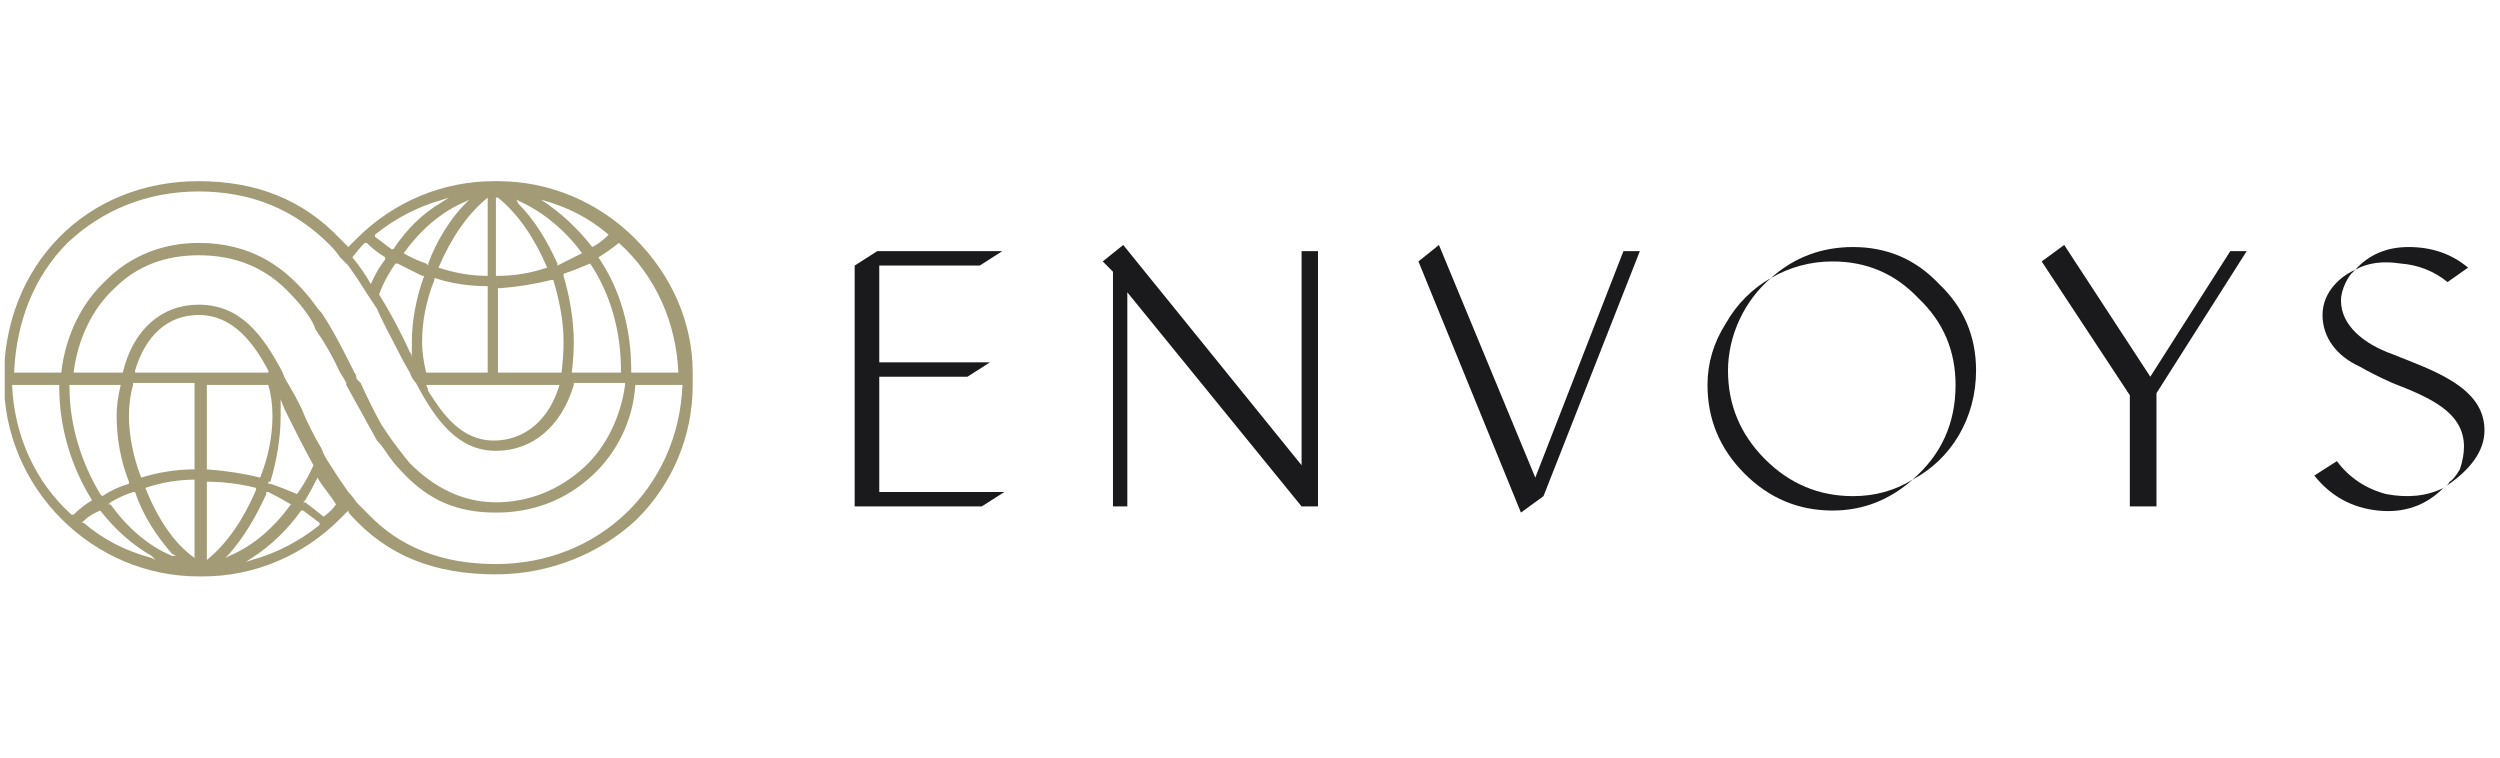
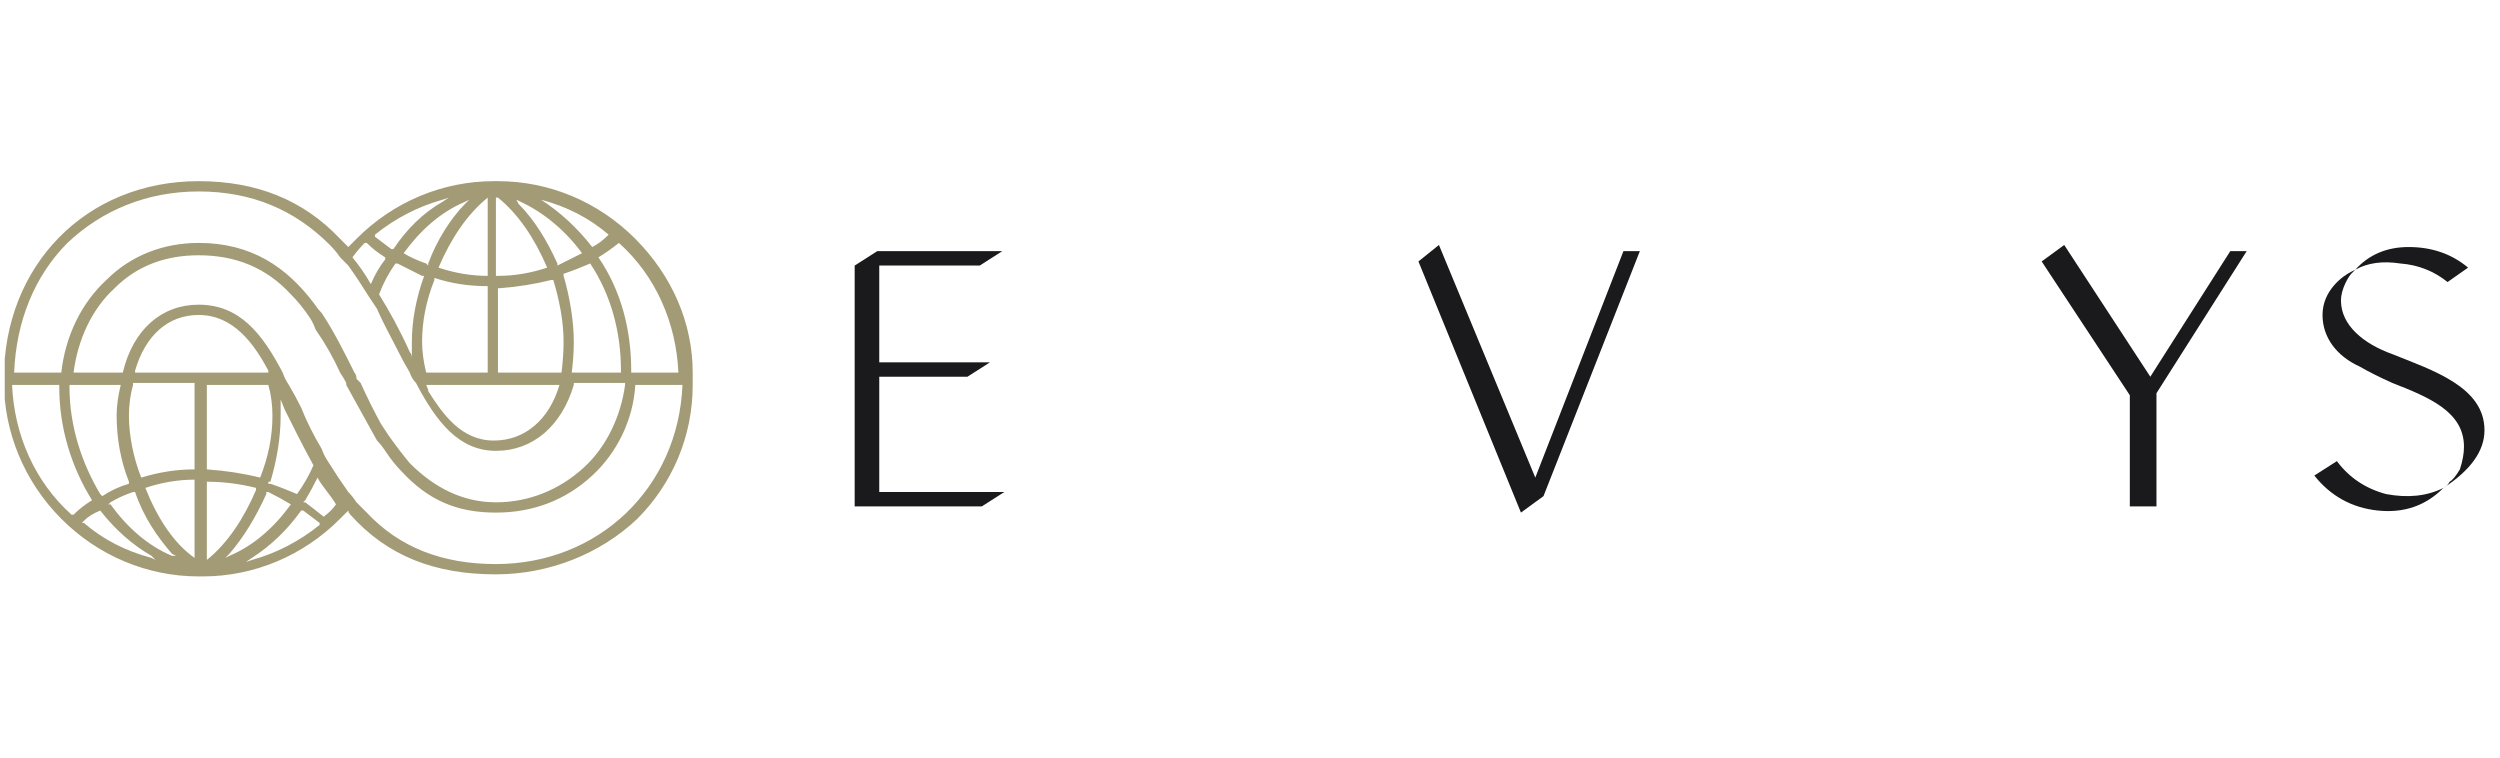
<svg xmlns="http://www.w3.org/2000/svg" fill="none" viewBox="0 0 264 80" height="80" width="264">
  <g clip-path="url(#clip0_1190_6373)">
    <path fill="#A39B75" d="M73.15 39.783C73.15 39.783 73.15 39.855 73.15 40C73.15 40 73.15 40.435 73.15 40.652C73.15 46.087 70.986 51.087 67.305 54.783C63.408 58.478 57.996 60.652 52.368 60.652C45.873 60.652 40.894 58.696 36.997 54.348C36.853 54.203 36.78 54.058 36.78 53.913C36.492 54.203 36.203 54.493 35.914 54.783C32.018 58.696 26.822 60.87 21.41 60.87H20.977C15.565 60.87 10.369 58.696 6.472 54.783C2.575 50.87 0.41 45.652 0.41 40.218V40C0.41 28.044 9.07 19.131 20.977 19.131C27.038 19.131 32.018 21.087 35.914 25.218C36.203 25.507 36.492 25.797 36.78 26.087C37.069 25.797 37.358 25.507 37.646 25.218C41.543 21.305 46.739 19.131 52.151 19.131H52.584C57.996 19.131 63.192 21.305 67.089 25.218C70.986 29.131 73.15 34.131 73.15 39.348V39.783ZM72.068 40.652H67.089C66.872 44.348 65.14 47.826 62.542 50.218C59.728 52.826 56.264 54.131 52.368 54.131C48.254 54.131 45.223 52.826 42.409 49.783C41.832 49.203 41.255 48.478 40.677 47.609C40.389 47.174 40.1 46.812 39.811 46.522C38.729 44.565 37.646 42.609 36.564 40.652C36.564 40.507 36.564 40.435 36.564 40.435C36.42 40.145 36.203 39.783 35.914 39.348C35.193 37.754 34.327 36.232 33.317 34.783C33.172 34.348 32.956 33.913 32.667 33.478C32.09 32.609 31.44 31.812 30.719 31.087C28.121 28.261 24.874 26.957 20.977 26.957C17.513 26.957 14.482 28.044 12.101 30.435C9.719 32.609 8.204 35.87 7.771 39.348H12.967C14.049 34.783 17.08 32.174 20.977 32.174C25.306 32.174 27.688 35.218 29.853 39.348C29.997 39.783 30.214 40.218 30.502 40.652C30.935 41.377 31.368 42.174 31.801 43.044C32.379 44.493 33.1 45.942 33.966 47.392C34.11 47.826 34.327 48.261 34.615 48.696C35.337 49.855 36.059 50.942 36.78 51.957C37.069 52.247 37.358 52.609 37.646 53.044C37.935 53.334 38.296 53.696 38.729 54.131C42.193 57.826 46.739 59.565 52.368 59.565C63.192 59.565 71.635 51.522 72.068 40.652ZM33.75 55.218C33.172 54.783 32.595 54.348 32.018 53.913H31.801C30.358 55.942 28.626 57.609 26.605 58.913L25.956 59.348L26.605 59.131C29.203 58.406 31.585 57.174 33.75 55.435V55.218ZM24.224 58.696C26.822 57.609 28.987 55.652 30.719 53.261C29.997 52.826 29.203 52.392 28.337 51.957H28.121V52.174C27.038 54.565 25.739 56.739 24.224 58.478L23.791 58.913L24.224 58.696ZM27.038 51.739V51.522C25.306 51.087 23.575 50.87 21.843 50.87V59.131C24.008 57.392 25.739 54.783 27.038 51.739ZM1.493 39.348H6.472C6.905 35.435 8.637 31.957 11.235 29.565C13.833 26.957 17.297 25.652 20.977 25.652C26.605 25.652 30.286 28.261 33.1 31.957C33.389 32.392 33.677 32.754 33.966 33.044C35.265 35 36.347 37.174 37.43 39.348C37.574 39.493 37.646 39.71 37.646 40C37.791 40.145 37.935 40.29 38.079 40.435C38.801 42.029 39.523 43.478 40.244 44.783C40.533 45.218 40.822 45.652 41.11 46.087C41.832 47.102 42.553 48.044 43.275 48.913C45.873 51.522 48.904 53.044 52.368 53.044C55.831 53.044 59.079 51.739 61.676 49.348C64.058 47.174 65.573 43.913 66.006 40.652V40.435H60.594V40.652C59.295 45 56.264 47.609 52.368 47.609C48.471 47.609 46.089 44.565 43.925 40.435C43.636 40.145 43.419 39.783 43.275 39.348C42.842 38.623 42.409 37.826 41.976 36.957C41.327 35.652 40.461 34.131 39.811 32.609C39.523 32.174 39.234 31.739 38.945 31.305C38.224 30.145 37.502 29.058 36.78 28.044C36.492 27.754 36.203 27.464 35.914 27.174C35.626 26.739 35.265 26.305 34.832 25.87C31.152 22.174 26.605 20.218 20.977 20.218C15.565 20.218 10.802 22.174 7.122 25.652C3.658 29.131 1.709 33.913 1.493 39.348ZM28.337 40.652H21.843V49.565C23.863 49.71 25.739 50 27.471 50.435C28.337 48.261 28.77 46.087 28.77 43.913C28.77 42.754 28.626 41.667 28.337 40.652ZM28.337 39.348V39.131C26.822 36.304 24.657 33.261 20.977 33.261C17.73 33.261 15.348 35.435 14.266 39.131V39.348H28.337ZM20.544 40.435H14.049V40.652C13.761 41.667 13.616 42.754 13.616 43.913C13.616 45.87 14.049 48.261 14.915 50.435C16.791 49.855 18.668 49.565 20.544 49.565V40.435ZM20.544 50.652C18.812 50.652 17.08 50.942 15.348 51.522C16.647 54.783 18.379 57.392 20.544 58.913V50.652ZM18.162 58.696H18.595L18.162 58.478C16.647 56.739 15.132 54.565 14.266 51.957H14.049C13.183 52.247 12.389 52.609 11.668 53.044L11.451 53.261H11.668C13.4 55.652 15.565 57.609 18.162 58.696ZM16.43 59.131L15.998 58.696C13.977 57.536 12.173 55.942 10.585 53.913C9.864 54.203 9.286 54.565 8.853 55L8.637 55.218H8.853C10.874 56.957 13.255 58.189 15.998 58.913L16.43 59.131ZM7.555 54.348H7.771C8.348 53.768 8.998 53.261 9.719 52.826C7.555 49.348 6.256 45.218 6.256 40.87V40.652H1.276C1.493 45.87 3.658 50.87 7.555 54.348ZM12.317 43.913C12.317 42.899 12.462 41.812 12.75 40.652H7.338V40.87C7.338 45 8.637 48.913 10.585 52.174L10.802 52.392C11.668 51.812 12.606 51.377 13.616 51.087V50.87C12.75 48.696 12.317 46.304 12.317 43.913ZM28.337 50.87V51.087H28.554C29.42 51.377 30.358 51.739 31.368 52.174C32.09 51.16 32.667 50.145 33.1 49.131C32.018 47.174 30.935 45 30.069 43.261L29.636 42.174C29.636 42.754 29.636 43.334 29.636 43.913C29.636 46.304 29.203 48.696 28.554 50.87H28.337ZM38.512 25.652C38.079 26.087 37.646 26.594 37.213 27.174C37.935 28.044 38.584 28.986 39.162 30C39.595 28.986 40.1 28.116 40.677 27.392V27.174C39.956 26.739 39.306 26.232 38.729 25.652H38.512ZM39.595 24.783V25C40.172 25.435 40.749 25.87 41.327 26.305H41.543C42.986 24.131 44.718 22.464 46.739 21.305L47.388 20.87L46.739 21.087C44.141 21.812 41.76 23.044 39.595 24.783ZM49.12 21.305C46.522 22.392 44.358 24.348 42.626 26.739C43.347 27.174 44.141 27.536 45.007 27.826L45.223 28.044V27.826C46.089 25.435 47.605 23.044 49.12 21.522L49.553 21.087L49.12 21.305ZM46.306 28.261C48.038 28.841 49.77 29.131 51.502 29.131V20.87C49.337 22.609 47.605 25.218 46.306 28.261ZM44.791 29.131H44.574C43.708 28.696 42.842 28.261 41.976 27.826H41.76C41.038 28.841 40.461 29.928 40.028 31.087C41.11 32.826 42.193 34.783 43.275 37.174C43.419 37.319 43.492 37.536 43.492 37.826C43.492 37.247 43.492 36.667 43.492 36.087C43.492 33.913 43.925 31.522 44.791 29.131ZM45.007 39.348H51.502V30.218C49.481 30.218 47.605 29.928 45.873 29.348V29.565C45.007 31.739 44.574 33.913 44.574 36.087C44.574 37.102 44.718 38.189 45.007 39.348ZM45.007 40.652C45.151 40.942 45.223 41.16 45.223 41.304C46.739 43.696 48.687 46.522 52.151 46.522C55.398 46.522 57.996 44.348 59.079 40.652H45.007ZM52.584 30.435V39.348H59.295C59.44 38.189 59.512 37.102 59.512 36.087C59.512 33.913 59.079 31.739 58.429 29.565H58.213C56.481 30 54.677 30.29 52.8 30.435H52.584ZM52.368 29.131H52.584C54.316 29.131 56.048 28.841 57.78 28.261C56.481 25.218 54.749 22.609 52.584 20.87H52.368V29.131ZM54.532 21.087L54.749 21.522C56.481 23.261 57.78 25.435 58.862 27.826V28.044C59.728 27.609 60.594 27.174 61.46 26.739C59.728 24.348 57.347 22.392 54.965 21.305L54.532 21.087ZM57.13 21.087C59.151 22.392 60.955 24.058 62.542 26.087C63.12 25.797 63.697 25.363 64.274 24.783C62.254 23.044 59.873 21.812 57.13 21.087ZM65.573 39.348V39.131C65.573 35 64.491 31.087 62.326 27.826C61.316 28.261 60.378 28.623 59.512 28.913V29.131C60.161 31.305 60.594 33.913 60.594 36.087C60.594 37.102 60.522 38.189 60.378 39.348H65.573ZM65.357 25.652C64.635 26.232 63.914 26.739 63.192 27.174C65.573 30.652 66.656 34.783 66.656 39.131V39.348H71.635C71.418 34.131 69.254 29.131 65.357 25.652ZM35.481 53.261C34.832 52.174 33.966 51.304 33.533 50.435C33.1 51.304 32.667 52.102 32.234 52.826L32.018 53.044H32.234C32.812 53.478 33.461 53.986 34.183 54.565C34.76 54.131 35.193 53.696 35.481 53.261Z" clip-rule="evenodd" fill-rule="evenodd" />
    <path fill="#1A1A1C" d="M92.85 51.956H106.056L103.675 53.478H90.253V28.044L92.634 26.522H105.84L103.458 28.044H92.85V38.261H104.541L102.16 39.783H92.85V51.956Z" />
-     <path fill="#1A1A1C" d="M137.447 26.522H139.179V53.478H137.447L119.046 30.869V53.478H117.53V28.695L116.448 27.608L118.613 25.869L137.447 49.13V26.522Z" />
    <path fill="#1A1A1C" d="M171.436 26.522H173.168L162.993 52.391L160.612 54.13L149.787 27.608L151.952 25.869L162.127 50.435L171.436 26.522Z" />
-     <path fill="#1A1A1C" d="M201.961 50.653C204.991 48.044 206.507 44.711 206.507 40.653C206.507 37.029 205.208 33.986 202.61 31.522C200.157 28.913 197.126 27.609 193.518 27.609C191.208 27.609 189.043 28.189 187.023 29.348C189.476 27.174 192.363 26.087 195.682 26.087C199.291 26.087 202.321 27.392 204.775 30C207.373 32.464 208.672 35.508 208.672 39.131C208.672 44.131 206.074 48.479 201.961 50.653ZM186.373 48.479C188.971 51.087 192.074 52.392 195.682 52.392C197.992 52.392 200.084 51.812 201.961 50.653C199.507 52.827 196.693 53.913 193.518 53.913C189.909 53.913 186.806 52.609 184.209 50C181.611 47.392 180.312 44.276 180.312 40.653C180.312 38.334 180.961 36.16 182.26 34.131C183.415 32.102 185.002 30.508 187.023 29.348C184.209 31.74 182.477 35.435 182.477 39.131C182.477 42.754 183.776 45.87 186.373 48.479Z" />
    <path fill="#1A1A1C" d="M237.248 26.522L227.723 41.522V53.478H224.909V41.739L215.6 27.608L217.981 25.869L227.073 39.782L235.517 26.522H237.248Z" />
    <path fill="#1A1A1C" d="M258.464 29.783C257.021 28.624 255.361 27.971 253.485 27.826C251.609 27.537 250.021 27.754 248.722 28.479C250.165 26.884 252.042 26.087 254.351 26.087C256.804 26.087 258.897 26.812 260.629 28.261L258.464 29.783ZM248.289 28.696L248.722 28.479C248.578 28.624 248.433 28.769 248.289 28.913C248.073 29.131 247.207 30.435 247.207 31.74C247.207 34.348 249.588 36.305 252.619 37.392C256.949 39.131 262.361 40.87 262.361 45.435C262.361 47.609 260.918 49.638 258.031 51.522C258.32 51.377 258.536 51.16 258.681 50.87C258.969 50.725 259.33 50.29 259.763 49.566C260.052 48.696 260.196 47.899 260.196 47.174C260.196 43.479 256.516 41.957 252.619 40.435C251.32 39.855 250.165 39.276 249.155 38.696C246.774 37.609 245.258 35.653 245.258 33.261C245.258 30.653 247.423 29.131 248.289 28.696ZM246.774 48.696C248.073 50.435 249.805 51.595 251.969 52.174C254.279 52.609 256.299 52.392 258.031 51.522C256.155 53.406 253.846 54.203 251.103 53.913C248.361 53.624 246.124 52.392 244.392 50.218L246.774 48.696Z" />
  </g>
  <defs>
    <clipPath id="clip0_1190_6373">
      <rect transform="translate(0.5 15)" fill="white" height="50" width="263" />
    </clipPath>
  </defs>
</svg>